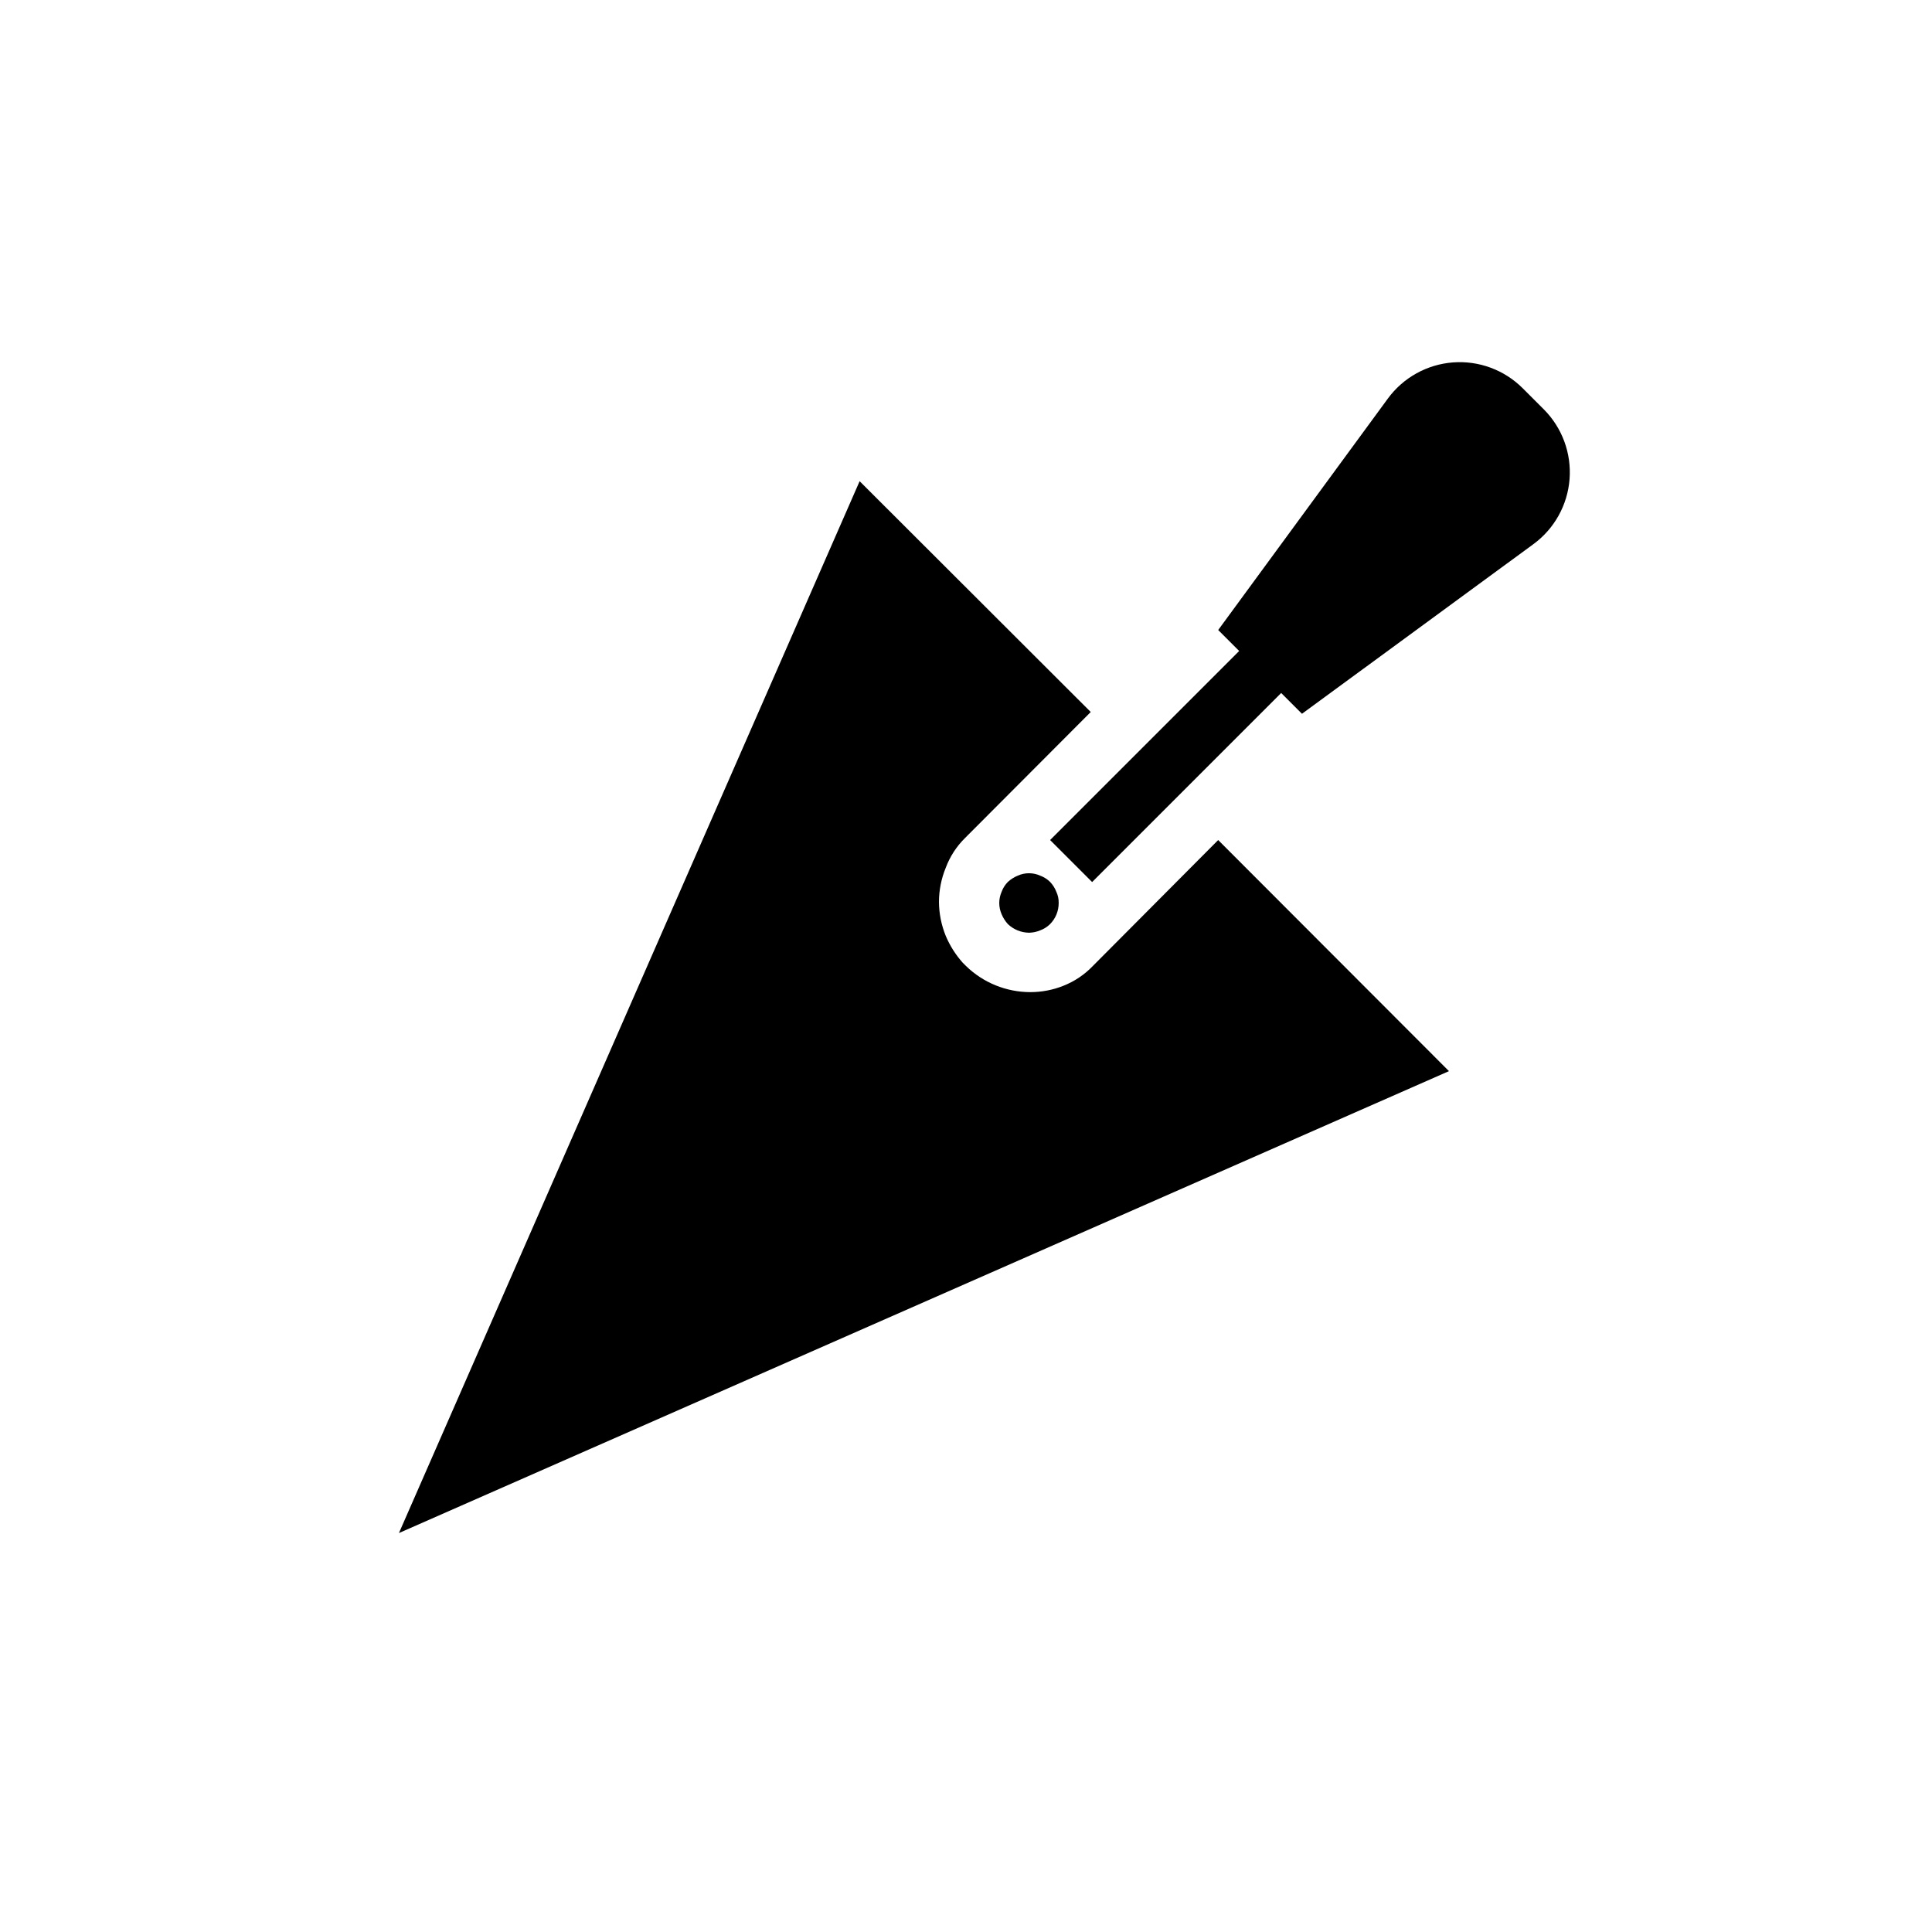
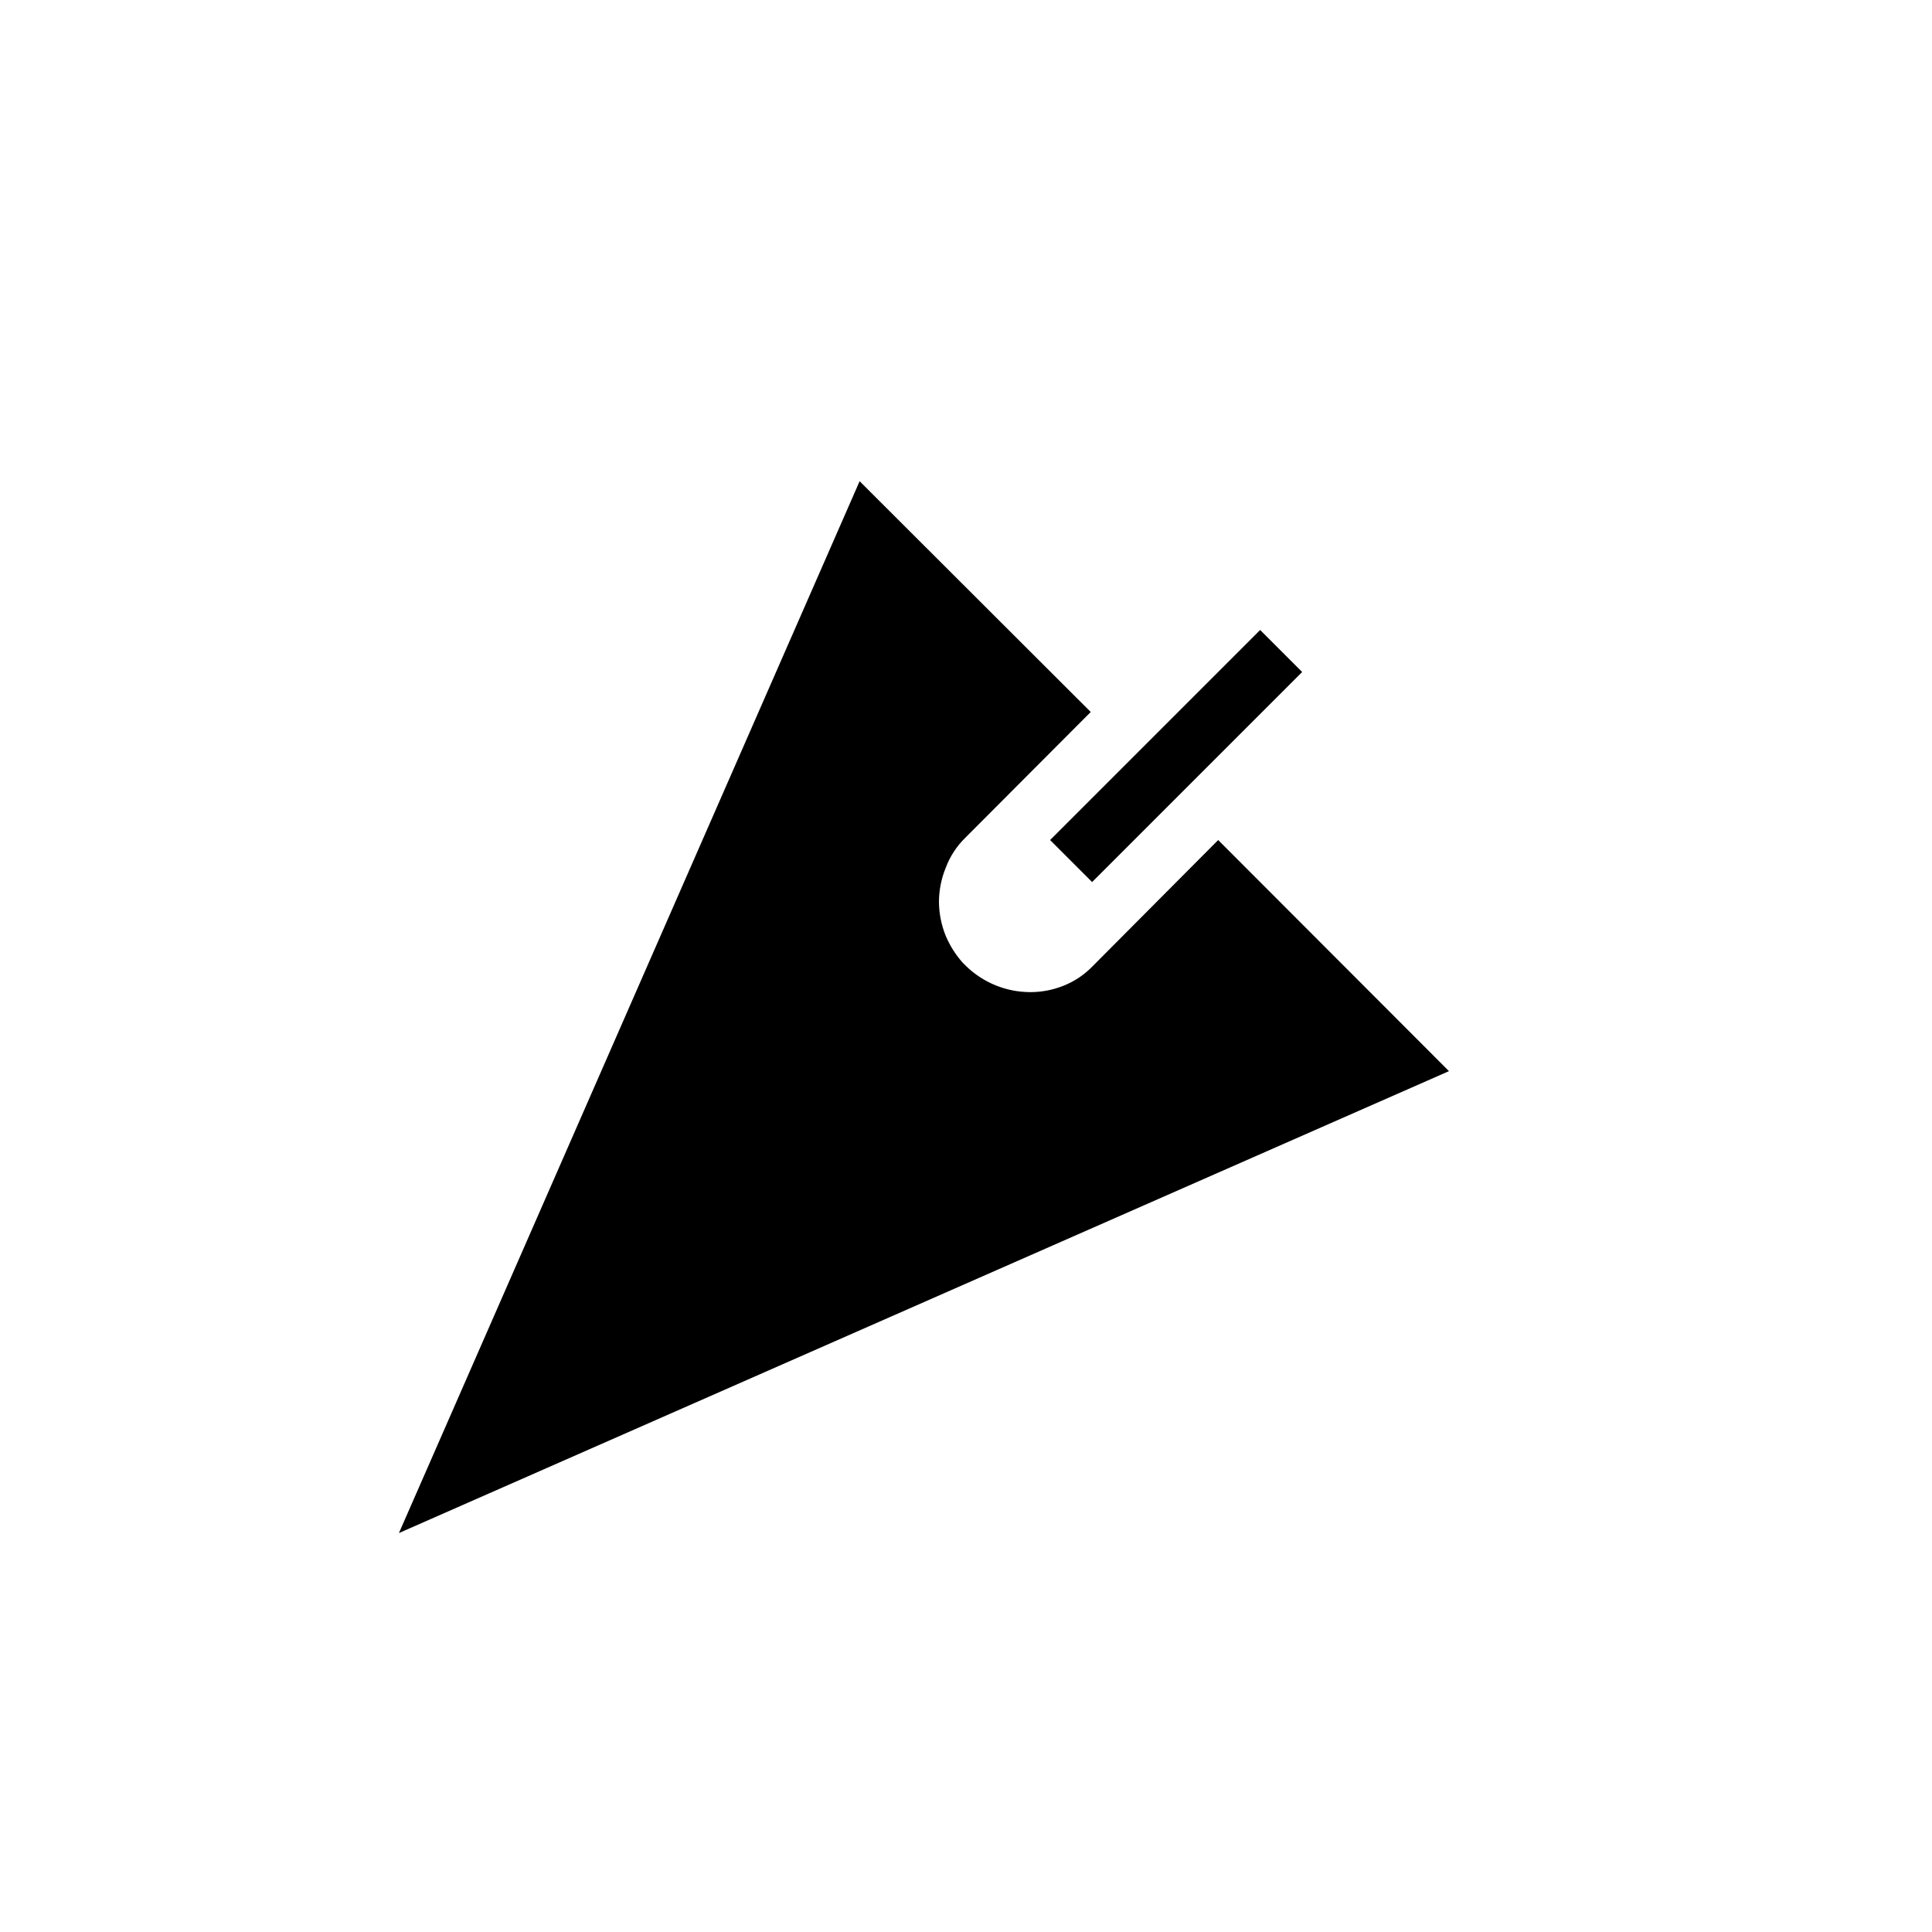
<svg xmlns="http://www.w3.org/2000/svg" fill="#000000" width="800px" height="800px" version="1.1" viewBox="144 144 512 512">
  <g>
    <path d="m422.29 366.62 55.664-55.664 11.133 11.133-55.664 55.664z" />
    <path d="m466.83 366.62-33.219 33.379c-2.211 2.309-4.898 4.109-7.875 5.273-2.754 1.09-5.691 1.648-8.656 1.652-6.379 0.004-12.508-2.481-17.082-6.926l-0.867-0.867c-1.875-2.102-3.391-4.492-4.488-7.086-1.172-2.875-1.789-5.945-1.809-9.051 0.012-3.106 0.629-6.18 1.809-9.055 1.113-2.965 2.859-5.652 5.117-7.871l0.551-0.551 32.746-32.828-61.246-61.164-122.09 278.75 278.27-122.41z" />
-     <path d="m416.69 391.18c-2.086-0.031-4.082-0.848-5.59-2.285-0.695-0.766-1.254-1.645-1.652-2.598-0.844-1.906-0.844-4.078 0-5.981 0.359-0.977 0.922-1.859 1.652-2.602 0.766-0.695 1.645-1.254 2.598-1.652 1.902-0.859 4.082-0.859 5.984 0 0.973 0.363 1.859 0.926 2.598 1.652 0.715 0.75 1.277 1.633 1.652 2.602 0.441 0.934 0.656 1.957 0.629 2.988 0.012 2.094-0.809 4.106-2.281 5.59-0.738 0.73-1.625 1.293-2.598 1.652-0.949 0.406-1.965 0.617-2.992 0.633z" />
-     <path d="m550.36 288.21-61.324 44.949-22.199-22.199 44.949-61.32c4.07-5.559 10.367-9.062 17.234-9.594 6.871-0.527 13.629 1.969 18.504 6.836l5.59 5.59c4.867 4.875 7.363 11.633 6.836 18.504-0.531 6.867-4.031 13.164-9.59 17.234z" />
  </g>
</svg>